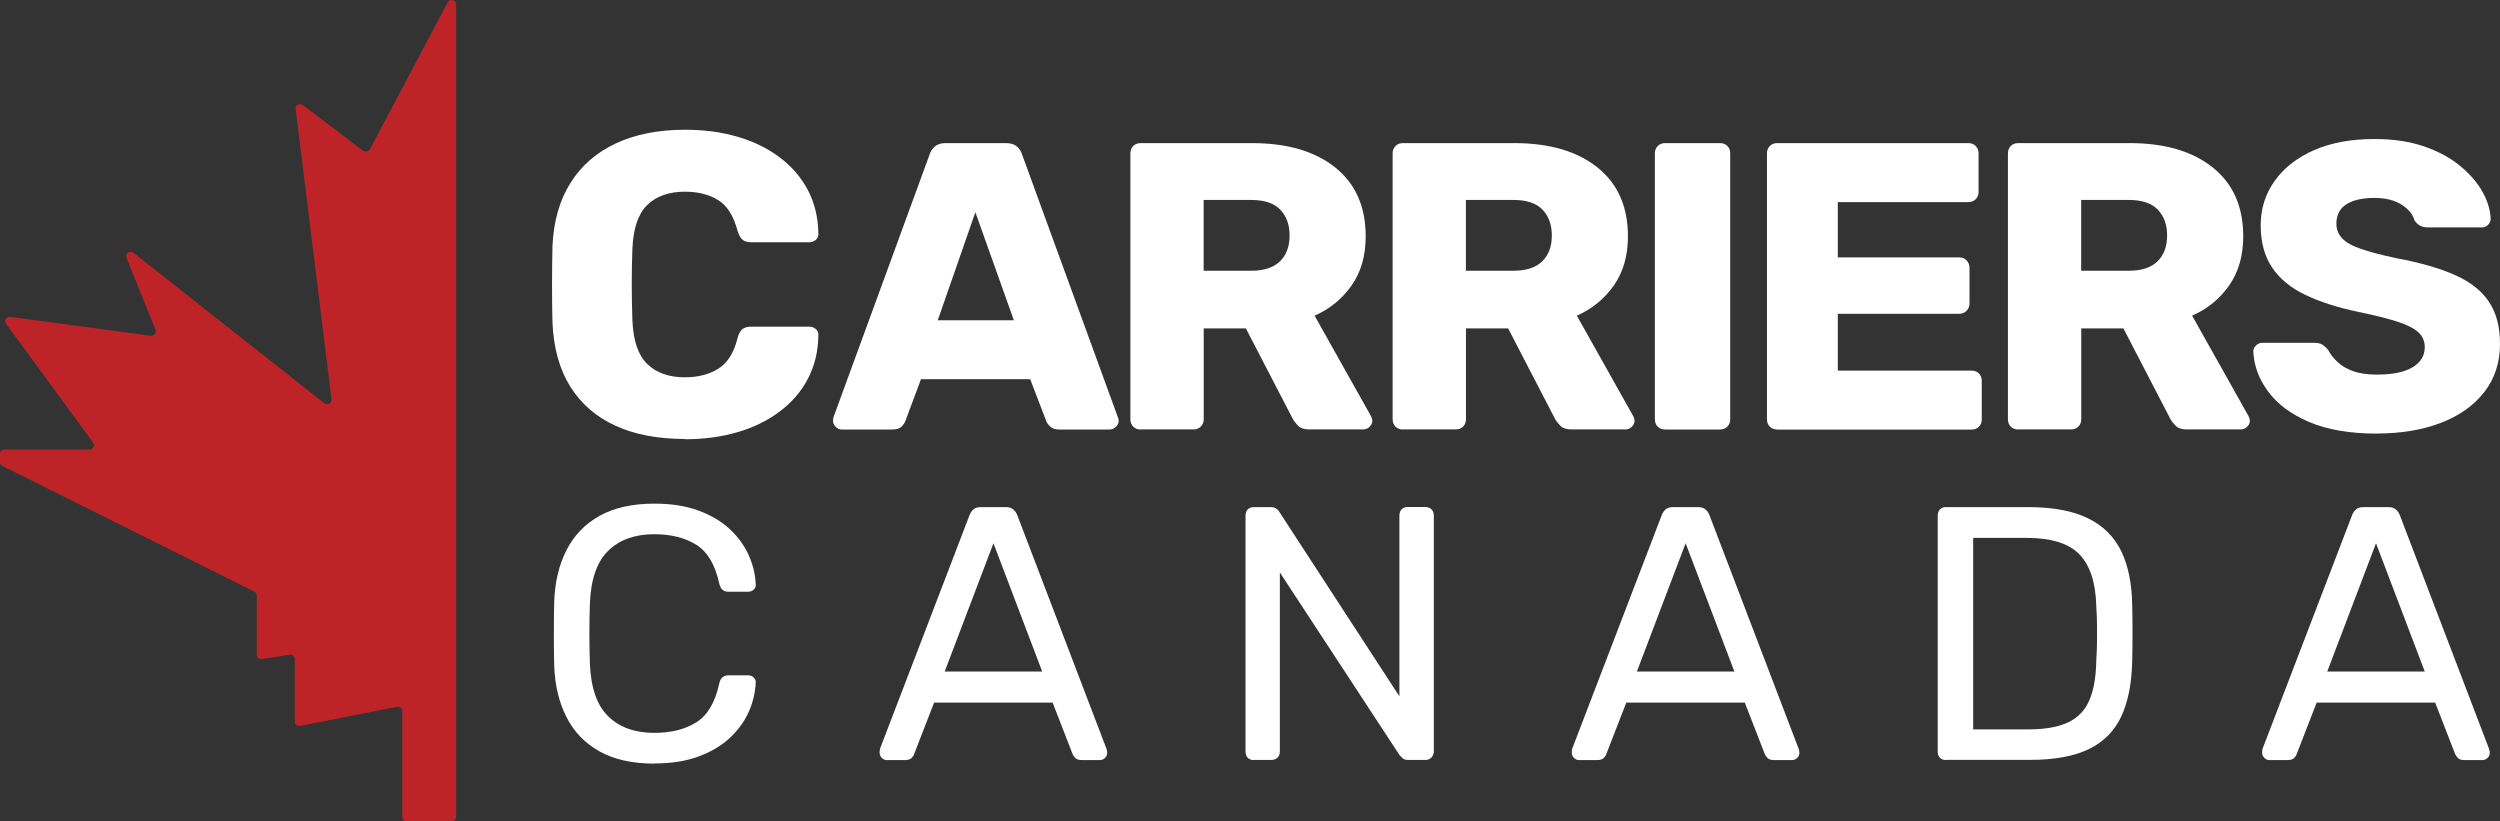
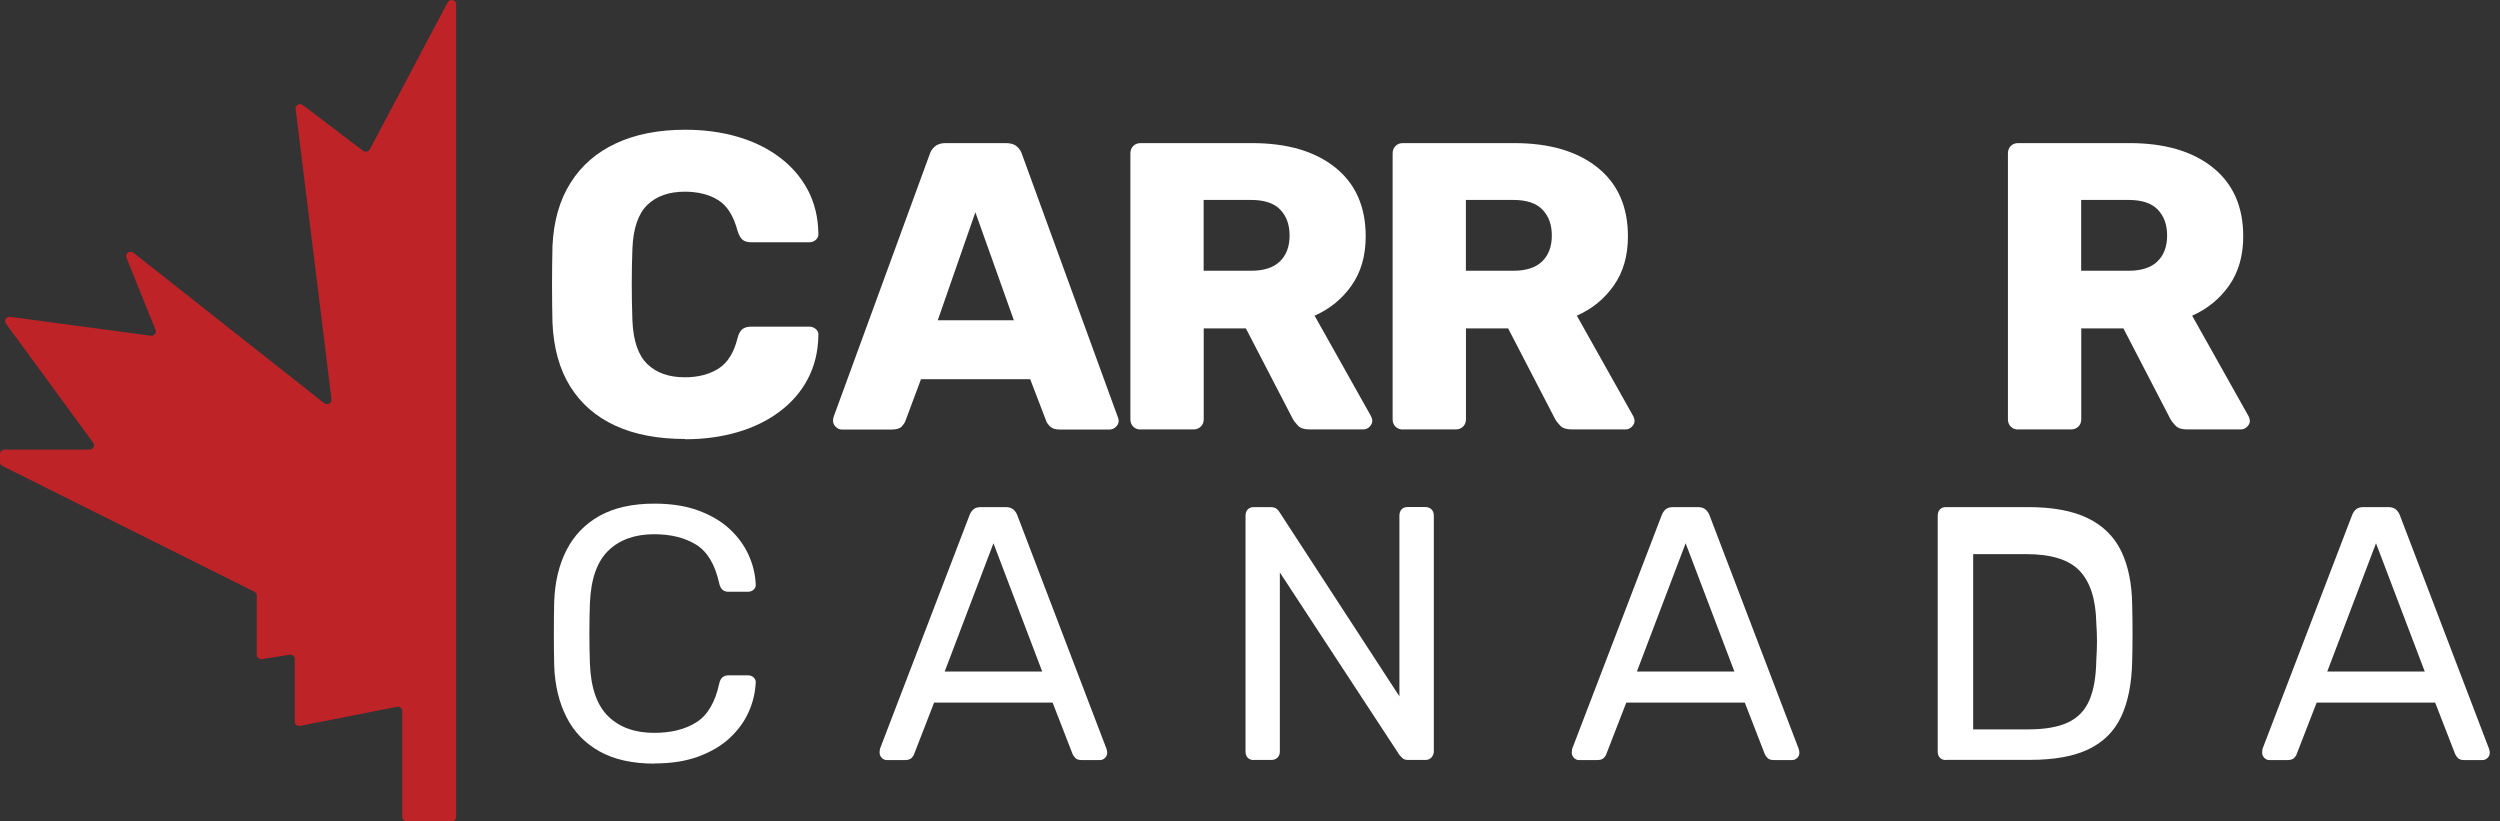
<svg xmlns="http://www.w3.org/2000/svg" id="Layer_2" data-name="Layer 2" viewBox="0 0 287.71 94.52">
  <rect x="0" y="0" width="287.71" height="94.52" fill="#333333" stroke="none" />
  <defs>
    <style>
      .cls-1 {
        fill: #fff;
      }

      .cls-2 {
        fill: #be2327;
        fill-rule: evenodd;
      }
    </style>
  </defs>
  <g id="Layer_1-2" data-name="Layer 1">
    <g id="Layer_1-3" data-name="Layer 1">
      <g>
        <path class="cls-2" d="m34.03,12.59c-.11-.46.44-.79.82-.5l6.93,5.26c.25.19.63.11.78-.16L51.52.27c.25-.46.97-.3.97.22v93.54c0,.27-.23.49-.51.49h-5.18c-.28,0-.51-.22-.51-.49v-12.21c0-.31-.3-.55-.62-.48l-11.13,2.2c-.32.06-.62-.17-.62-.48v-7.22c0-.31-.28-.54-.6-.49l-3.17.5c-.31.05-.6-.18-.6-.49v-6.83c0-.18-.11-.35-.28-.44L.28,53.63c-.17-.09-.28-.25-.28-.44v-.96c0-.27.23-.49.51-.49h9.8c.42,0,.66-.45.42-.78L.68,37.24c-.26-.35.05-.84.49-.78l16.18,2.18c.39.05.69-.32.55-.67l-3.35-8.32c-.19-.47.4-.88.81-.56l21.95,17.31c.36.28.89,0,.84-.44" />
        <g>
          <path class="cls-1" d="m78.85,50.52c-3.13,0-5.81-.51-8.03-1.53-2.22-1.02-3.95-2.52-5.19-4.5s-1.92-4.43-2.05-7.36c-.03-1.35-.05-2.8-.05-4.35s.02-3.03.05-4.45c.13-2.87.82-5.3,2.08-7.29,1.25-1.99,3-3.51,5.24-4.55,2.24-1.04,4.89-1.56,7.96-1.56,2.17,0,4.18.27,6.03.81,1.85.54,3.46,1.33,4.84,2.37s2.46,2.29,3.24,3.76c.77,1.47,1.18,3.12,1.21,4.97.03.3-.06.54-.27.74-.21.2-.47.3-.77.3h-6.67c-.43,0-.76-.09-.99-.27s-.43-.52-.59-1.01c-.46-1.75-1.21-2.94-2.25-3.58s-2.32-.96-3.83-.96c-1.81,0-3.25.5-4.3,1.51s-1.63,2.68-1.73,5.02c-.1,2.7-.1,5.47,0,8.3.1,2.34.67,4.01,1.73,5.02,1.05,1.01,2.49,1.51,4.3,1.51,1.52,0,2.8-.33,3.86-.99s1.8-1.85,2.22-3.56c.13-.49.32-.83.57-1.01.25-.18.58-.27,1.01-.27h6.67c.3,0,.55.1.77.3s.3.44.27.74c-.03,1.85-.44,3.5-1.21,4.97s-1.85,2.72-3.24,3.76c-1.38,1.04-3,1.83-4.84,2.37-1.85.54-3.86.82-6.03.82v-.03Z" />
          <path class="cls-1" d="m96.86,49.43c-.25,0-.48-.1-.68-.31-.2-.2-.31-.43-.31-.68,0-.16.02-.3.05-.42l11.06-30.23c.09-.34.29-.65.59-.92.3-.27.71-.4,1.25-.4h6.97c.53,0,.95.13,1.25.4s.49.57.59.92l11.02,30.23c.06.13.09.27.09.42,0,.25-.1.48-.31.68s-.45.31-.73.31h-5.79c-.47,0-.82-.12-1.06-.35s-.39-.45-.45-.64l-1.84-4.8h-12.57l-1.79,4.8c-.06.19-.2.4-.42.64-.22.23-.6.35-1.13.35h-5.79Zm11.06-12.57h8.76l-4.43-12.43-4.33,12.43Z" />
          <path class="cls-1" d="m131.27,49.43c-.35,0-.63-.11-.85-.33s-.33-.5-.33-.85v-30.6c0-.34.11-.63.33-.85s.5-.33.85-.33h12.81c4.05,0,7.24.93,9.58,2.8,2.34,1.87,3.51,4.51,3.51,7.93,0,2.23-.54,4.11-1.62,5.65-1.08,1.54-2.5,2.7-4.26,3.48l6.5,11.58c.09.19.14.36.14.52,0,.25-.1.48-.31.68-.2.21-.45.31-.73.31h-6.21c-.6,0-1.04-.15-1.32-.45s-.49-.57-.61-.82l-5.37-10.36h-4.85v10.45c0,.35-.11.63-.33.85s-.5.33-.85.33h-6.08Zm7.25-18.27h5.46c1.47,0,2.58-.36,3.32-1.08s1.11-1.71,1.11-2.97-.35-2.21-1.06-2.97c-.71-.75-1.83-1.13-3.37-1.13h-5.46s0,8.15,0,8.15Z" />
          <path class="cls-1" d="m161.45,49.43c-.35,0-.63-.11-.85-.33s-.33-.5-.33-.85v-30.6c0-.34.11-.63.33-.85s.5-.33.85-.33h12.81c4.05,0,7.24.93,9.58,2.8,2.34,1.87,3.51,4.51,3.51,7.93,0,2.23-.54,4.11-1.62,5.65-1.08,1.54-2.5,2.7-4.26,3.48l6.5,11.58c.09.19.14.36.14.52,0,.25-.1.48-.31.68-.2.21-.45.31-.73.31h-6.21c-.6,0-1.04-.15-1.32-.45s-.49-.57-.61-.82l-5.37-10.36h-4.85v10.45c0,.35-.11.63-.33.85s-.5.33-.85.33h-6.08Zm7.25-18.27h5.46c1.47,0,2.58-.36,3.32-1.08s1.11-1.71,1.11-2.97-.35-2.21-1.06-2.97c-.71-.75-1.83-1.13-3.37-1.13h-5.46s0,8.15,0,8.15Z" />
-           <path class="cls-1" d="m191.63,49.43c-.35,0-.63-.11-.85-.33s-.33-.5-.33-.85v-30.6c0-.34.11-.63.33-.85s.5-.33.85-.33h6.31c.35,0,.63.11.85.33s.33.5.33.85v30.6c0,.35-.11.63-.33.85s-.5.33-.85.33h-6.31Z" />
-           <path class="cls-1" d="m204.53,49.43c-.35,0-.63-.11-.85-.33s-.33-.5-.33-.85v-30.6c0-.34.11-.63.33-.85s.5-.33.85-.33h21.99c.35,0,.63.11.85.33s.33.5.33.85v4.43c0,.35-.11.63-.33.85s-.5.33-.85.33h-15.02v6.36h13.98c.34,0,.63.12.85.35.22.24.33.53.33.87v4.1c0,.31-.11.59-.33.82-.22.23-.5.35-.85.35h-13.98v6.54h15.39c.35,0,.63.11.85.33s.33.5.33.85v4.43c0,.35-.11.63-.33.85s-.5.33-.85.33h-22.36Z" />
          <path class="cls-1" d="m232.26,49.43c-.35,0-.63-.11-.85-.33s-.33-.5-.33-.85v-30.6c0-.34.11-.63.33-.85s.5-.33.85-.33h12.81c4.05,0,7.24.93,9.58,2.8,2.34,1.87,3.51,4.51,3.51,7.93,0,2.23-.54,4.11-1.62,5.65-1.08,1.54-2.5,2.7-4.26,3.48l6.5,11.58c.09.19.14.36.14.52,0,.25-.1.48-.31.68-.2.21-.45.31-.73.31h-6.21c-.6,0-1.04-.15-1.32-.45s-.49-.57-.61-.82l-5.37-10.36h-4.85v10.45c0,.35-.11.63-.33.85s-.5.33-.85.33h-6.08Zm7.25-18.27h5.46c1.47,0,2.58-.36,3.32-1.08s1.11-1.71,1.11-2.97-.35-2.21-1.06-2.97c-.71-.75-1.83-1.13-3.37-1.13h-5.46s0,8.15,0,8.15Z" />
-           <path class="cls-1" d="m273.55,49.9c-3.14,0-5.74-.45-7.82-1.34s-3.64-2.06-4.71-3.51c-1.07-1.44-1.63-2.98-1.7-4.61,0-.25.1-.48.31-.68.2-.2.45-.31.73-.31h5.93c.44,0,.78.08,1.01.23.23.16.45.36.64.61.25.47.6.93,1.06,1.36.45.44,1.05.79,1.79,1.06s1.65.4,2.75.4c1.82,0,3.19-.28,4.12-.85.93-.56,1.39-1.33,1.39-2.31,0-.69-.25-1.26-.75-1.72-.5-.45-1.31-.86-2.42-1.22-1.12-.36-2.6-.73-4.45-1.11-2.39-.5-4.42-1.15-6.1-1.95s-2.96-1.85-3.84-3.15c-.88-1.3-1.32-2.93-1.32-4.87s.54-3.62,1.62-5.13c1.08-1.51,2.6-2.68,4.54-3.53,1.95-.85,4.25-1.27,6.92-1.27,2.17,0,4.07.28,5.72.85,1.65.57,3.04,1.32,4.17,2.26s1.99,1.94,2.57,2.99.89,2.08.92,3.08c0,.25-.09.48-.28.68s-.42.31-.71.31h-6.21c-.35,0-.64-.06-.9-.19s-.47-.33-.66-.61c-.19-.69-.68-1.3-1.48-1.81-.8-.52-1.84-.78-3.13-.78-1.38,0-2.46.24-3.23.73s-1.15,1.23-1.15,2.24c0,.63.21,1.18.64,1.65.42.47,1.13.88,2.12,1.22.99.35,2.35.71,4.07,1.08,2.86.53,5.16,1.2,6.92,2,1.76.8,3.04,1.84,3.86,3.11s1.22,2.86,1.22,4.78c0,2.13-.61,3.98-1.81,5.53-1.21,1.55-2.88,2.74-5.01,3.55-2.14.82-4.58,1.22-7.34,1.22h0Z" />
        </g>
        <g>
          <path class="cls-1" d="m75.33,87.88c-2.55,0-4.66-.47-6.34-1.41-1.68-.94-2.95-2.26-3.8-3.95-.86-1.69-1.33-3.66-1.41-5.9-.03-1.14-.04-2.36-.04-3.66s.01-2.55.04-3.74c.08-2.25.55-4.21,1.41-5.9.86-1.69,2.13-3.01,3.8-3.95,1.68-.94,3.79-1.41,6.34-1.41,1.91,0,3.59.26,5.03.79,1.44.53,2.64,1.23,3.6,2.12.96.89,1.68,1.88,2.18,2.97.5,1.1.78,2.22.83,3.39.03.25-.05.46-.23.62-.18.17-.4.25-.64.25h-2.29c-.25,0-.47-.07-.64-.21-.18-.14-.31-.39-.4-.75-.47-2.16-1.35-3.64-2.64-4.45-1.29-.8-2.9-1.21-4.84-1.21-2.22,0-3.98.63-5.28,1.89-1.3,1.26-2.01,3.28-2.12,6.05-.08,2.27-.08,4.6,0,6.98.11,2.77.82,4.79,2.12,6.05s3.06,1.89,5.28,1.89c1.94,0,3.56-.4,4.84-1.21,1.29-.8,2.17-2.29,2.64-4.45.08-.36.21-.61.4-.75.18-.14.4-.21.64-.21h2.29c.25,0,.46.08.64.25s.26.37.23.62c-.06,1.16-.33,2.29-.83,3.39s-1.23,2.09-2.18,2.97c-.96.89-2.16,1.59-3.6,2.12-1.44.53-3.12.79-5.03.79v.02Z" />
          <path class="cls-1" d="m102.06,87.47c-.22,0-.42-.08-.58-.25s-.25-.36-.25-.58c0-.14.01-.29.04-.46l10.31-26.9c.11-.28.26-.5.46-.67.19-.17.48-.25.87-.25h2.83c.36,0,.64.08.85.25.21.17.37.39.48.67l10.27,26.9c.06.17.08.32.08.46,0,.22-.08.42-.25.58-.17.17-.36.25-.58.25h-2.12c-.33,0-.58-.08-.73-.25-.15-.17-.26-.32-.31-.46l-2.29-5.9h-13.64l-2.29,5.9c-.03.14-.13.29-.29.46-.17.17-.42.25-.75.25h-2.12,0Zm6.65-10.19h11.23l-5.61-14.76-5.61,14.76h-.01Z" />
          <path class="cls-1" d="m144.3,87.47c-.31,0-.54-.09-.71-.27-.17-.18-.25-.41-.25-.69v-27.15c0-.3.08-.55.25-.73s.4-.27.71-.27h1.91c.33,0,.58.08.75.23.17.15.26.27.29.35l13.8,21.2v-20.79c0-.3.08-.55.25-.73s.4-.27.71-.27h2c.3,0,.55.09.73.27s.27.42.27.73v27.11c0,.28-.09.51-.27.71-.18.19-.41.29-.69.29h-2c-.31,0-.53-.08-.69-.25-.15-.17-.26-.28-.31-.33l-13.76-21v20.62c0,.28-.09.51-.27.69s-.42.27-.73.27h-2,.01Z" />
          <path class="cls-1" d="m181.72,87.47c-.22,0-.42-.08-.58-.25s-.25-.36-.25-.58c0-.14.01-.29.04-.46l10.31-26.9c.11-.28.26-.5.46-.67.19-.17.48-.25.87-.25h2.83c.36,0,.64.08.85.25.21.17.37.39.48.67l10.27,26.9c.06.17.08.32.08.46,0,.22-.08.42-.25.58-.17.17-.36.25-.58.25h-2.12c-.33,0-.58-.08-.73-.25-.15-.17-.26-.32-.31-.46l-2.29-5.9h-13.64l-2.29,5.9c-.03.14-.13.29-.29.46-.17.17-.42.25-.75.25h-2.12,0Zm6.65-10.19h11.23l-5.61-14.76-5.61,14.76h-.01Z" />
-           <path class="cls-1" d="m223.96,87.47c-.31,0-.54-.09-.71-.27-.17-.18-.25-.41-.25-.69v-27.15c0-.3.08-.55.25-.73s.4-.27.71-.27h9.44c2.85,0,5.16.43,6.9,1.29,1.75.86,3.02,2.13,3.83,3.8.8,1.68,1.22,3.74,1.25,6.17.03,1.25.04,2.34.04,3.28s-.01,2.02-.04,3.24c-.06,2.55-.48,4.66-1.27,6.34-.79,1.68-2.04,2.92-3.74,3.74s-3.96,1.23-6.76,1.23h-9.65v.02Zm3.12-3.53h6.32c1.91,0,3.44-.26,4.57-.79,1.14-.53,1.96-1.37,2.47-2.54.51-1.16.78-2.7.81-4.62.05-.83.08-1.56.08-2.18v-1.87c0-.62-.03-1.34-.08-2.14-.06-2.69-.69-4.68-1.91-5.97s-3.27-1.93-6.15-1.93h-6.11v22.04Z" />
+           <path class="cls-1" d="m223.96,87.47c-.31,0-.54-.09-.71-.27-.17-.18-.25-.41-.25-.69v-27.15c0-.3.08-.55.25-.73s.4-.27.71-.27h9.44c2.85,0,5.16.43,6.9,1.29,1.75.86,3.02,2.13,3.83,3.8.8,1.68,1.22,3.74,1.25,6.17.03,1.25.04,2.34.04,3.28s-.01,2.02-.04,3.24c-.06,2.55-.48,4.66-1.27,6.34-.79,1.68-2.04,2.92-3.74,3.74s-3.96,1.23-6.76,1.23h-9.65v.02Zm3.12-3.53h6.32c1.91,0,3.44-.26,4.57-.79,1.14-.53,1.96-1.37,2.47-2.54.51-1.16.78-2.7.81-4.62.05-.83.08-1.56.08-2.18c0-.62-.03-1.34-.08-2.14-.06-2.69-.69-4.68-1.91-5.97s-3.27-1.93-6.15-1.93h-6.11v22.04Z" />
          <path class="cls-1" d="m261.17,87.47c-.22,0-.42-.08-.58-.25s-.25-.36-.25-.58c0-.14.01-.29.04-.46l10.31-26.9c.11-.28.26-.5.46-.67.19-.17.48-.25.87-.25h2.83c.36,0,.64.08.85.25.21.17.37.39.48.67l10.27,26.9c.06.17.08.32.08.46,0,.22-.08.42-.25.58-.17.17-.36.25-.58.25h-2.12c-.33,0-.58-.08-.73-.25-.15-.17-.26-.32-.31-.46l-2.29-5.9h-13.64l-2.29,5.9c-.03.14-.13.29-.29.46-.17.17-.42.25-.75.25h-2.12,0Zm6.65-10.19h11.23l-5.61-14.76-5.61,14.76h-.01Z" />
        </g>
      </g>
    </g>
  </g>
</svg>